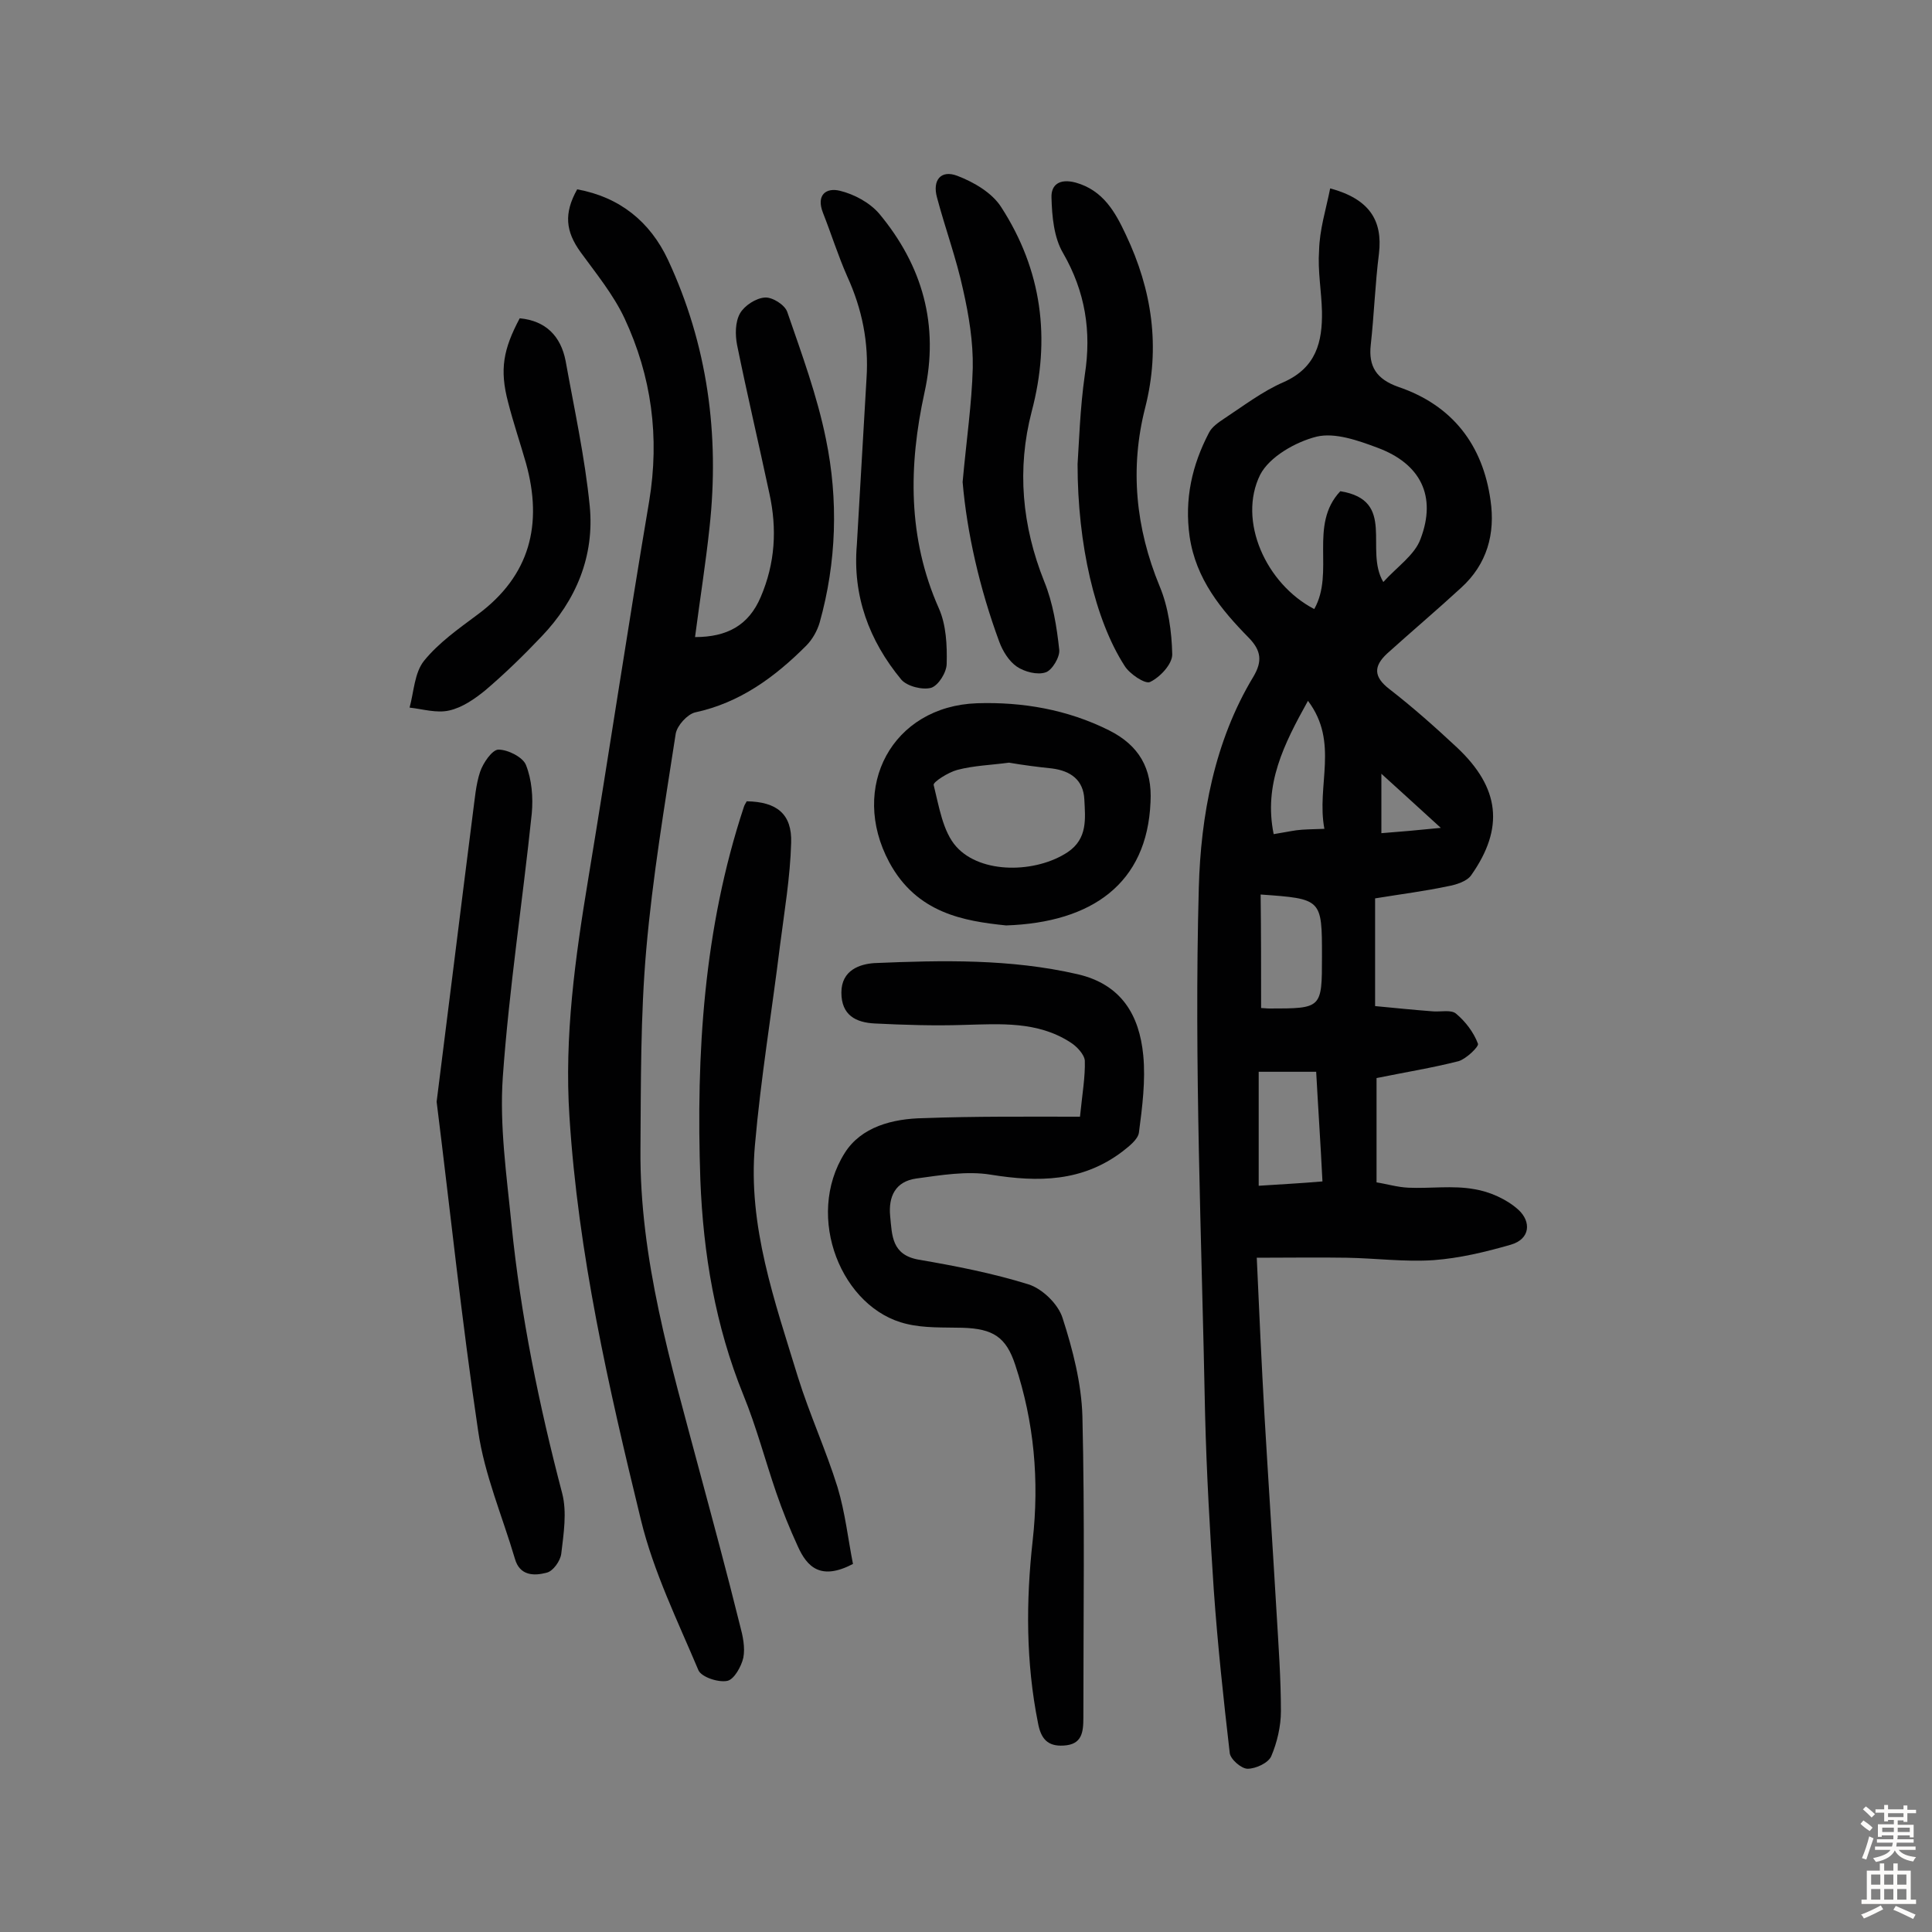
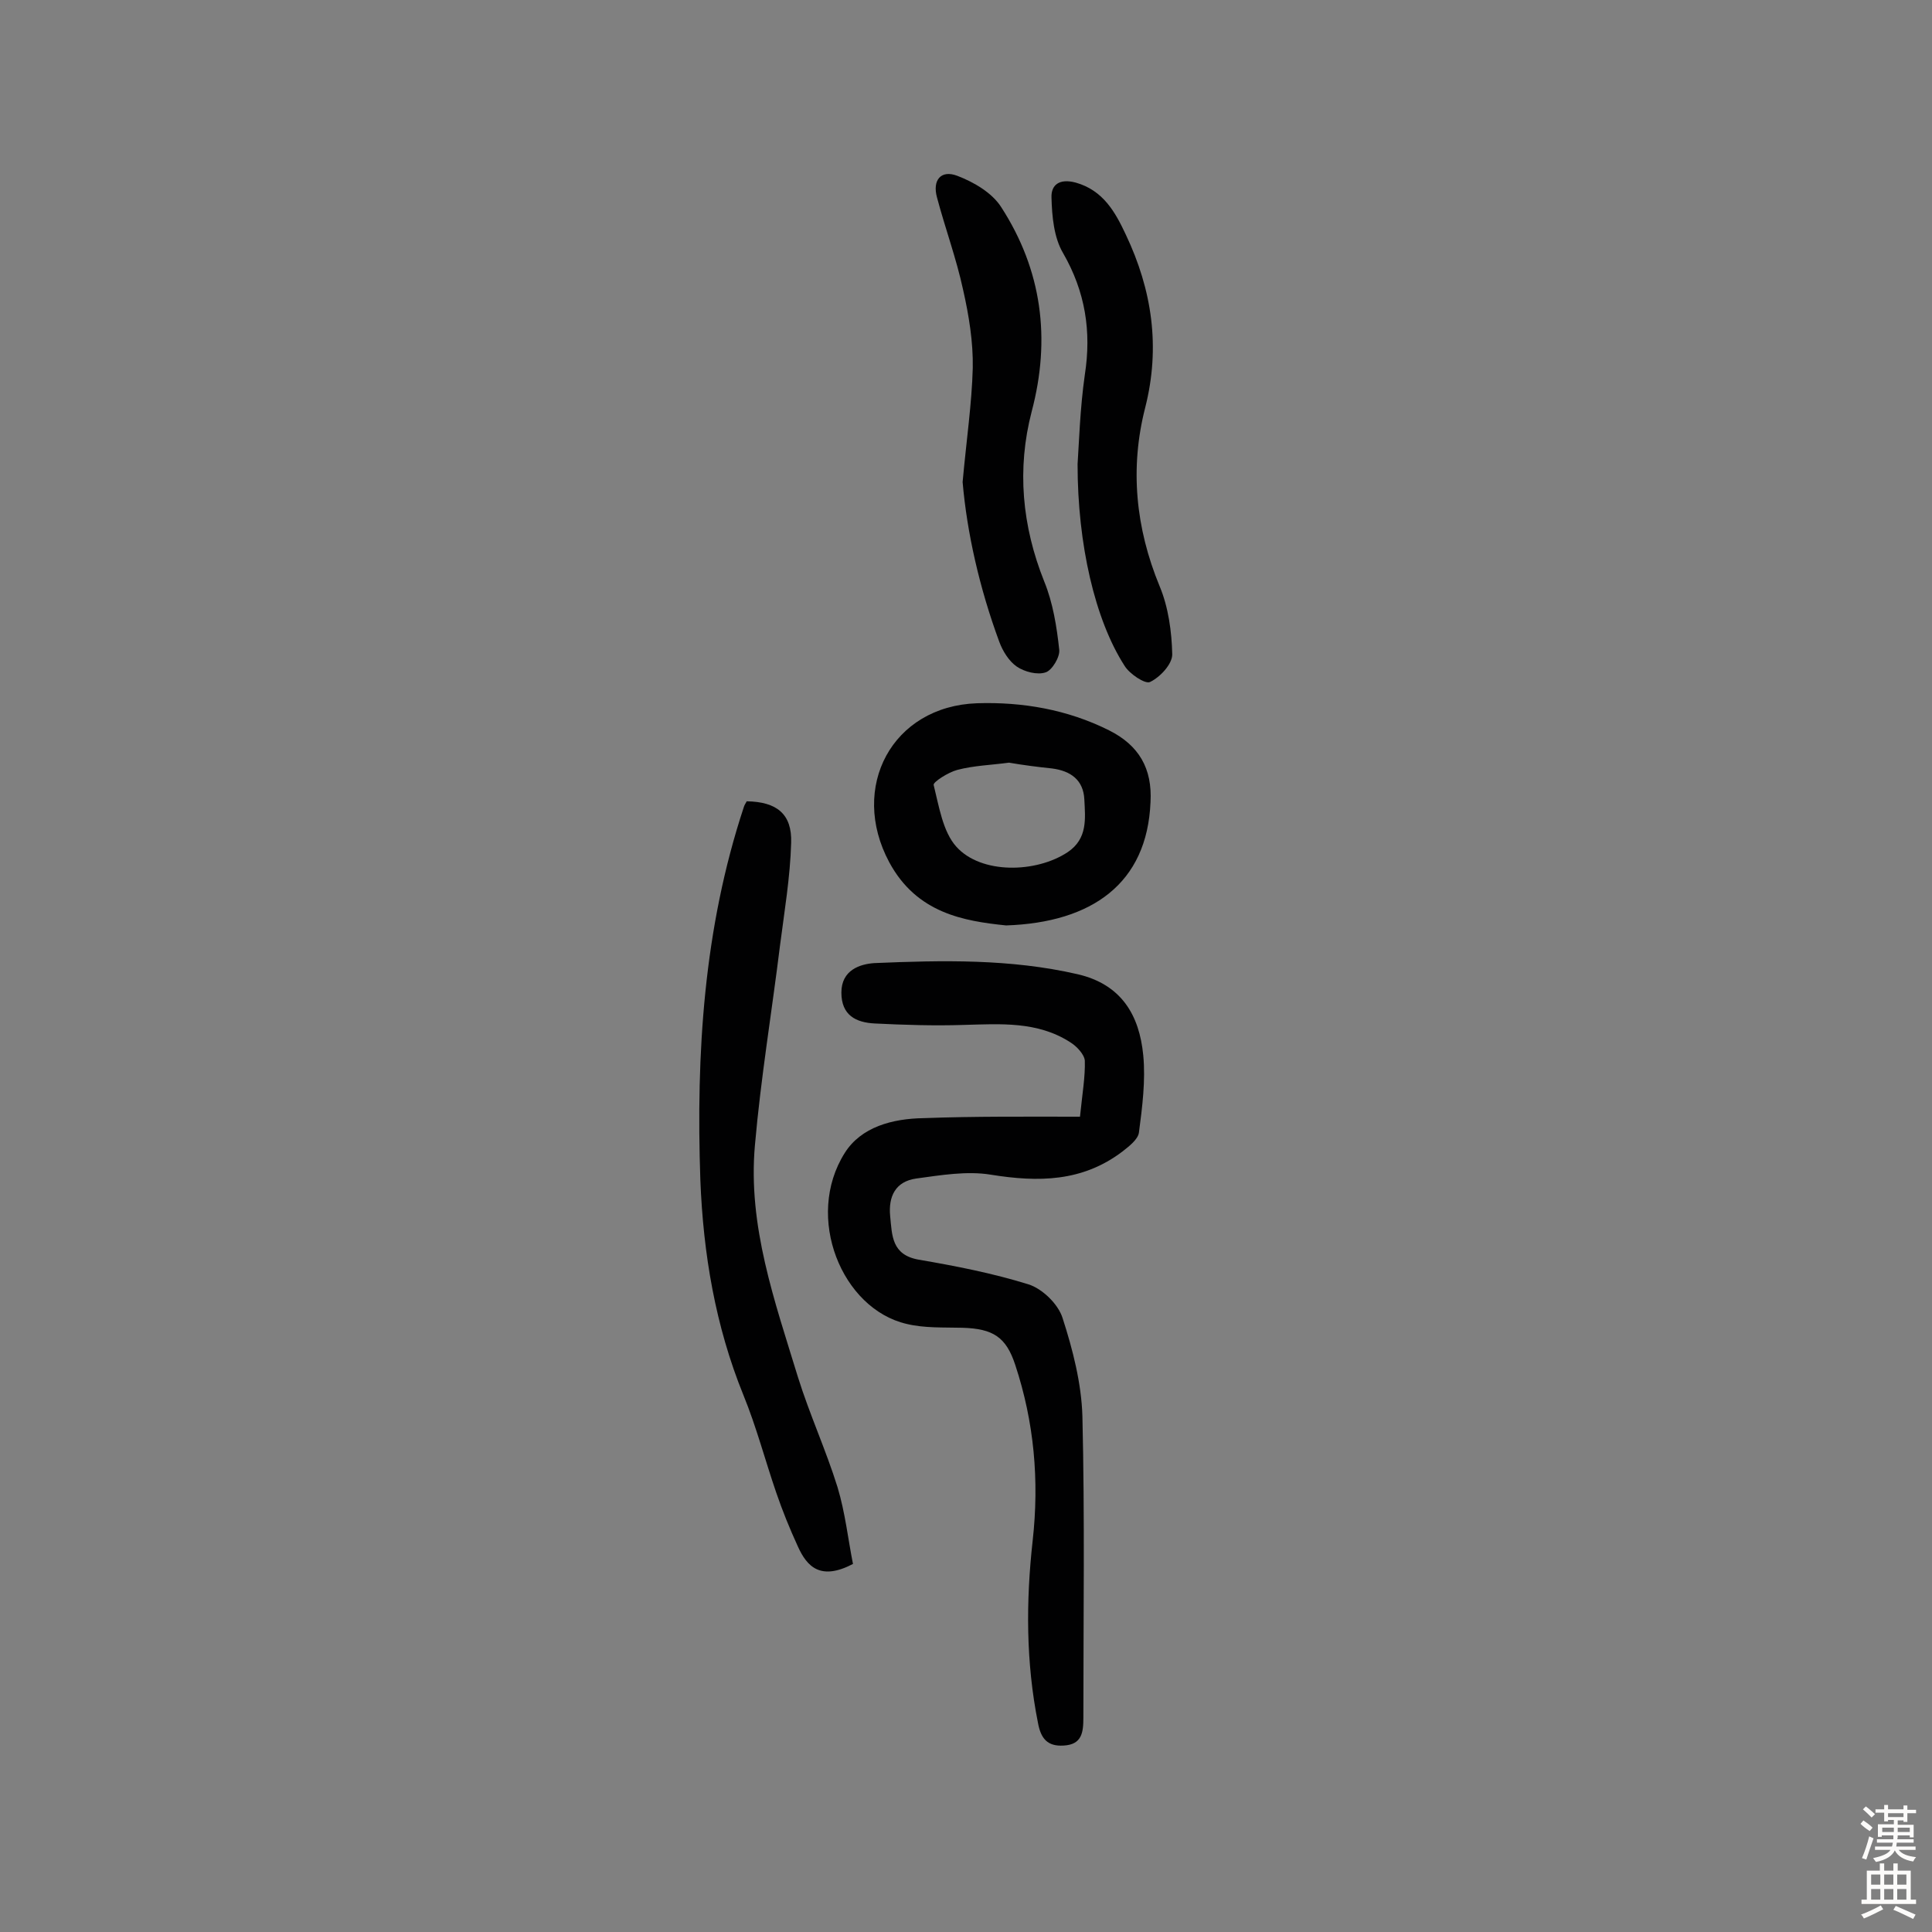
<svg xmlns="http://www.w3.org/2000/svg" enable-background="new 0 0 400 400" viewBox="0 0 400 400">
  <rect x="0" y="0" width="400" height="400" fill="#808080" stroke="none" />
  <g fill="#010102">
-     <path d="m275.4 39c8.1 2.2 10.9 6.6 10.1 13.5-.8 6.3-1 12.6-1.7 18.9-.5 4.5 1.2 7.1 5.7 8.7 11.2 3.8 17.5 12 19.1 23.5 1 6.9-.7 13.2-6.1 18.1-5 4.6-10.2 9-15.3 13.6-2.8 2.6-2.9 4.8.5 7.4 4.9 3.8 9.5 7.9 14 12.1 8.8 8.3 9.8 16.6 2.9 26.4-.9 1.3-3.2 2-4.9 2.3-4.7 1-9.5 1.6-15 2.5v11 11.3c4.2.4 8.1.8 12.1 1.1 1.6.1 3.7-.4 4.7.5 1.9 1.6 3.6 3.8 4.5 6.2.2.6-2.4 3.1-4 3.6-5.5 1.4-11.1 2.3-17 3.5v21.6c2 .3 4.3 1 6.6 1.1 4.5.2 9.2-.5 13.6.3 3.2.5 6.8 2.1 9.2 4.3 2.6 2.4 2.5 6-1.6 7.2-5.2 1.5-10.6 2.8-16 3.2-6 .4-12-.4-18-.5s-11.9 0-18.6 0c.5 11.4 1 22 1.6 32.7.8 13.6 1.7 27.2 2.5 40.8.4 6.8.9 13.6.9 20.4 0 3.1-.8 6.5-2 9.3-.6 1.4-3.2 2.6-4.9 2.6-1.3 0-3.6-2-3.7-3.3-1.3-11.2-2.5-22.4-3.3-33.7-.8-12.1-1.5-24.3-1.8-36.4-.7-36.3-2.3-72.7-1.3-109 .4-14.8 3.2-30.3 11.3-43.7 1.9-3.2 1.6-5.4-.9-8-5.8-5.9-11-12.2-12.3-21-1.1-7.8.5-14.8 4-21.5.6-1.2 1.9-2.1 3.1-2.9 4.1-2.7 8-5.7 12.4-7.6 6.7-3 8-8.3 7.9-14.6-.1-4.2-.9-8.4-.6-12.6.1-4.4 1.4-8.4 2.3-12.9zm11 81.5c2.9-3.2 6.5-5.6 7.7-8.9 3.4-8.9 0-15.6-8.9-18.9-4-1.5-8.8-3.2-12.6-2.3-4.4 1.1-9.8 4.2-11.7 7.9-4.7 9.5 1.2 22.6 11.2 27.8 4.3-7.6-1.2-17.4 5.4-24.4 11.7 1.9 4.9 12.1 8.9 18.8zm-25.3 88.2c.5 0 1.1.1 1.7.1 10.9 0 10.9 0 10.9-10.8 0-11.9 0-11.9-12.7-12.8.1 7.8.1 15.4.1 23.5zm12.7 35.9c-.4-8-.9-15.3-1.3-22.7-4.2 0-8 0-11.9 0v23.6c4.5-.3 8.6-.5 13.2-.9zm.4-73c-1.7-9 3.1-17.9-3.4-26.5-5 9-9.2 17.3-7.1 27.6 1.9-.3 3.3-.6 4.7-.8 1.5-.2 3.1-.2 5.8-.3zm24.1-.2c-4.5-4.1-8.2-7.5-12.3-11.2v12.3c3.9-.3 7.4-.6 12.3-1.1z" />
-     <path d="m119.5 39.2c8.8 1.6 15.1 6.7 18.8 14.6 8.2 17.6 10.7 36.2 8.6 55.4-.8 7.5-2 15-3 22.7 6.6 0 11.1-2.4 13.6-8.3 3-7 3.4-14.1 1.8-21.4-2.2-10.3-4.6-20.5-6.7-30.8-.4-2.1-.4-4.7.6-6.5.9-1.6 3.3-3.2 5.2-3.3 1.5-.1 4.1 1.5 4.6 3 3 8.7 6.2 17.4 8 26.3 2.6 12.6 2.2 25.5-1.3 38-.5 1.7-1.5 3.5-2.8 4.8-6.5 6.5-13.7 11.8-23 13.8-1.6.4-3.7 2.7-4 4.4-2.3 14.9-4.8 29.8-6.1 44.7-1.2 13.7-1.1 27.6-1.2 41.3-.2 22.8 6.3 44.4 12.1 66.2 2.9 10.8 5.8 21.5 8.5 32.4.6 2.2 1.1 4.6.7 6.7-.4 1.8-1.9 4.5-3.3 4.8-1.9.4-5.4-.8-6-2.2-4.3-10.2-9.3-20.4-11.9-31.1-6.7-27.5-13-55.1-14.8-83.5-1.1-16.6 1.2-33 3.9-49.3 4.3-26 8.2-52.1 12.6-78.1 2.2-13.3.5-25.9-5.1-37.9-2.3-4.9-5.9-9.3-9.1-13.7-3.1-4.3-3.5-8-.7-13z" />
    <path d="m223.6 231.2c.5-4.9 1.1-8.3 1-11.6-.1-1.3-1.7-3-3-3.8-6.8-4.4-14.5-3.8-22.1-3.6-6.1.2-12.3 0-18.4-.3-3.9-.2-6.9-1.7-6.9-6.4s3.9-5.9 6.8-6.1c14.1-.6 28.2-.9 42.1 2.3 9.1 2.1 12.8 8.5 13.6 16.8.5 5.2-.2 10.7-.9 16-.2 1.4-2 2.8-3.4 3.9-8.3 6.3-17.4 6.4-27.3 4.8-4.9-.8-10.3.1-15.4.8-4.3.6-5.8 3.7-5.4 7.8.4 4 .3 8 5.9 9 7.6 1.3 15.3 2.8 22.7 5.1 2.9.9 6.2 4.1 7.1 7 2.1 6.5 3.9 13.5 4.1 20.3.5 20.8.2 41.6.2 62.4 0 3.1-.3 5.6-4.1 5.8-3.3.2-4.7-1.4-5.3-4.7-2.5-12.5-2.5-25.1-1.1-37.7 1.4-12.5.3-24.6-3.6-36.4-1.9-5.8-4.6-7.5-10.9-7.7-3.9-.1-7.9.1-11.6-.8-13.4-3.1-21.2-22.1-12.8-35.4 3.4-5.4 9.9-7.1 16.3-7.2 10.7-.4 21.4-.3 32.4-.3z" />
-     <path d="m90.4 228.1c2.6-20.5 5-40.1 7.5-59.7.4-2.9.6-5.9 1.5-8.6.6-1.8 2.5-4.6 3.8-4.6 2 0 5.1 1.6 5.7 3.2 1.2 3 1.5 6.7 1.2 10-1.9 18.2-4.7 36.3-6 54.6-.7 10.1.8 20.4 1.8 30.5 1.9 18.9 5.7 37.4 10.5 55.7 1 3.9.3 8.3-.2 12.5-.2 1.5-1.7 3.6-3 3.9-2.6.7-5.6.7-6.6-2.9-2.6-8.8-6.3-17.4-7.6-26.4-3.4-22.8-5.8-45.8-8.6-68.2z" />
    <path d="m176.6 323.8c-6.7 3.5-9.5.6-11.4-3.6-1.7-3.7-3.2-7.4-4.5-11.2-2.3-6.7-4.1-13.6-6.8-20.2-5.8-14.3-8.3-29.2-8.9-44.5-.9-26.2.7-52.1 9-77.2.1-.4.4-.8.6-1.2 6.2.1 9.4 2.6 9.2 8.6-.2 7.1-1.4 14.2-2.3 21.2-1.7 13.8-4 27.6-5.2 41.4-1.5 16.7 4.1 32.3 8.9 48 2.4 7.7 5.8 15.1 8.2 22.8 1.6 5.3 2.2 10.9 3.2 15.9z" />
    <path d="m208.3 191.6c-8.7-.9-18.5-2.5-24.2-13.1-8.3-15.5.6-32.3 18.2-32.9 9.4-.3 18.7 1.3 27.3 5.6 6.2 3.1 9 7.9 8.6 14.9-.7 16.8-12.1 24.9-29.9 25.5zm.6-33.7c-3.7.5-7.3.6-10.7 1.5-1.9.5-5 2.5-4.9 3.1 1.1 4.4 1.9 9.7 4.7 12.8 5.1 5.7 16.5 5.5 23.1 1.1 4.1-2.8 3.6-6.9 3.4-10.9s-2.8-5.9-6.7-6.4c-2.9-.3-6-.7-8.9-1.2z" />
    <path d="m199.3 99.8c.8-8.8 1.9-16.2 2.1-23.6.1-5.4-.8-10.9-2-16.2-1.4-6.5-3.7-12.7-5.4-19.1-1-3.6.8-5.8 4.2-4.5s7.2 3.5 9.1 6.5c8.4 13 10.3 27.2 6.3 42.3-3.1 11.9-2 23.7 2.6 35.2 1.8 4.4 2.6 9.4 3.1 14.1.2 1.5-1.5 4.3-2.8 4.7-1.7.6-4.4-.1-6-1.2s-2.9-3.2-3.6-5.1c-4.1-11.1-6.7-22.6-7.6-33.1z" />
    <path d="m223.1 96.1c.3-4.4.5-11.5 1.5-18.5 1.4-9 .1-17.2-4.5-25.2-1.9-3.2-2.3-7.6-2.4-11.5-.1-2.6 1.6-4 5-3.1 5.7 1.6 8.2 6.1 10.4 10.8 5.4 11.4 7.2 23.2 4 35.8-3.2 12.5-2 24.9 3 37 1.8 4.3 2.5 9.4 2.6 14.1 0 2-2.5 4.7-4.6 5.7-1 .5-4.3-1.7-5.3-3.4-6.1-9.5-9.7-25.1-9.7-41.7z" />
-     <path d="m177.4 112.8c.7-11.5 1.3-22.9 2-34.4.5-7.5-.9-14.4-4-21.2-1.9-4.3-3.3-8.8-5-13.1-1.5-3.8.7-5.3 3.5-4.6 2.9.7 6.1 2.4 8.1 4.7 9 10.8 12.5 23.1 9.4 37.1-3.3 15.1-3.5 30.1 3 44.7 1.5 3.4 1.7 7.6 1.6 11.4 0 1.8-1.7 4.5-3.2 5-1.8.5-5-.3-6.2-1.7-6.7-8.1-10.1-17.4-9.2-27.9z" />
-     <path d="m107.6 65.9c5.4.5 8.5 3.7 9.5 8.8 1.8 10 4 20 5 30.1 1 10.3-2.8 19.5-10 27-3.7 3.9-7.5 7.6-11.6 11.1-2.2 1.8-4.8 3.6-7.5 4.2-2.6.6-5.5-.3-8.2-.6.9-3.3 1-7.2 3-9.7 3-3.7 7.1-6.6 11-9.5 11-8.1 13.6-18.8 10.1-31.4-1.2-4.2-2.6-8.3-3.7-12.6-1.8-6.8-1-11 2.4-17.4z" />
  </g>
  <path d="m385.2 377.6.6-.7c.6.4 1.3.9 1.9 1.5l-.6.7c-.8-.5-1.4-1-1.9-1.5zm.3 7.1c.6-1.4 1.1-2.9 1.5-4.5.3.1.6.3.9.4-.5 1.4-1 2.9-1.5 4.4zm.2-10.1.6-.6c.7.5 1.3 1.1 1.9 1.6l-.7.7c-.6-.6-1.2-1.2-1.8-1.7zm8.4-.8h.8v.9h1.8v.7h-1.8v1.8h-.8v-.3h-1.2v.9h3.3v2.6h-.8v-.4h-2.5c0 .3 0 .6-.1.8h3.4v.7h-3.5c0 .3-.1.6-.1.8h4v.7h-3.5c.7.9 1.9 1.3 3.6 1.5-.2.2-.4.5-.6.9-1.9-.3-3.2-1.1-3.8-2.3-.5 1.1-1.8 2-3.9 2.4-.2-.3-.4-.5-.6-.8 1.9-.4 3.1-.9 3.6-1.7h-3.2v-.7h3.5c.1-.2.1-.5.2-.8h-3.3v-.7h3.4c0-.2 0-.5 0-.8h-2.4v.3h-.8v-2.6h3.3v-.9h-1.2v.3h-.8v-1.8h-1.8v-.7h1.8v-.9h.8v.9h3.2zm-4.4 5.5h2.4c0-.3 0-.6 0-.9h-2.4zm1.2-3.1h3.2v-.8h-3.2zm4.4 2.2h-2.4v.9h2.5v-.9z" fill="#fcfbfa" />
  <path d="m389.2 385.8h.9v1.5h1.9v-1.5h.9v1.5h2.7v6h1.1v.9h-11.3v-.9h1.1v-6h2.7zm.2 8.7.5.8c-1.2.6-2.5 1.3-4 1.9-.2-.3-.3-.6-.6-.8 1.6-.6 3-1.3 4.1-1.9zm-2-4.3h1.9v-2.1h-1.9zm0 3.1h1.9v-2.2h-1.9zm2.7-3.1h1.9v-2.1h-1.9zm0 3.1h1.9v-2.2h-1.9zm2.4 1.3c1.4.6 2.7 1.2 4.1 1.8l-.5.9c-1.5-.7-2.8-1.4-4.1-1.9zm2.2-6.5h-1.9v2.1h1.9zm-1.9 5.2h1.9v-2.2h-1.9z" fill="#fcfbfa" />
</svg>